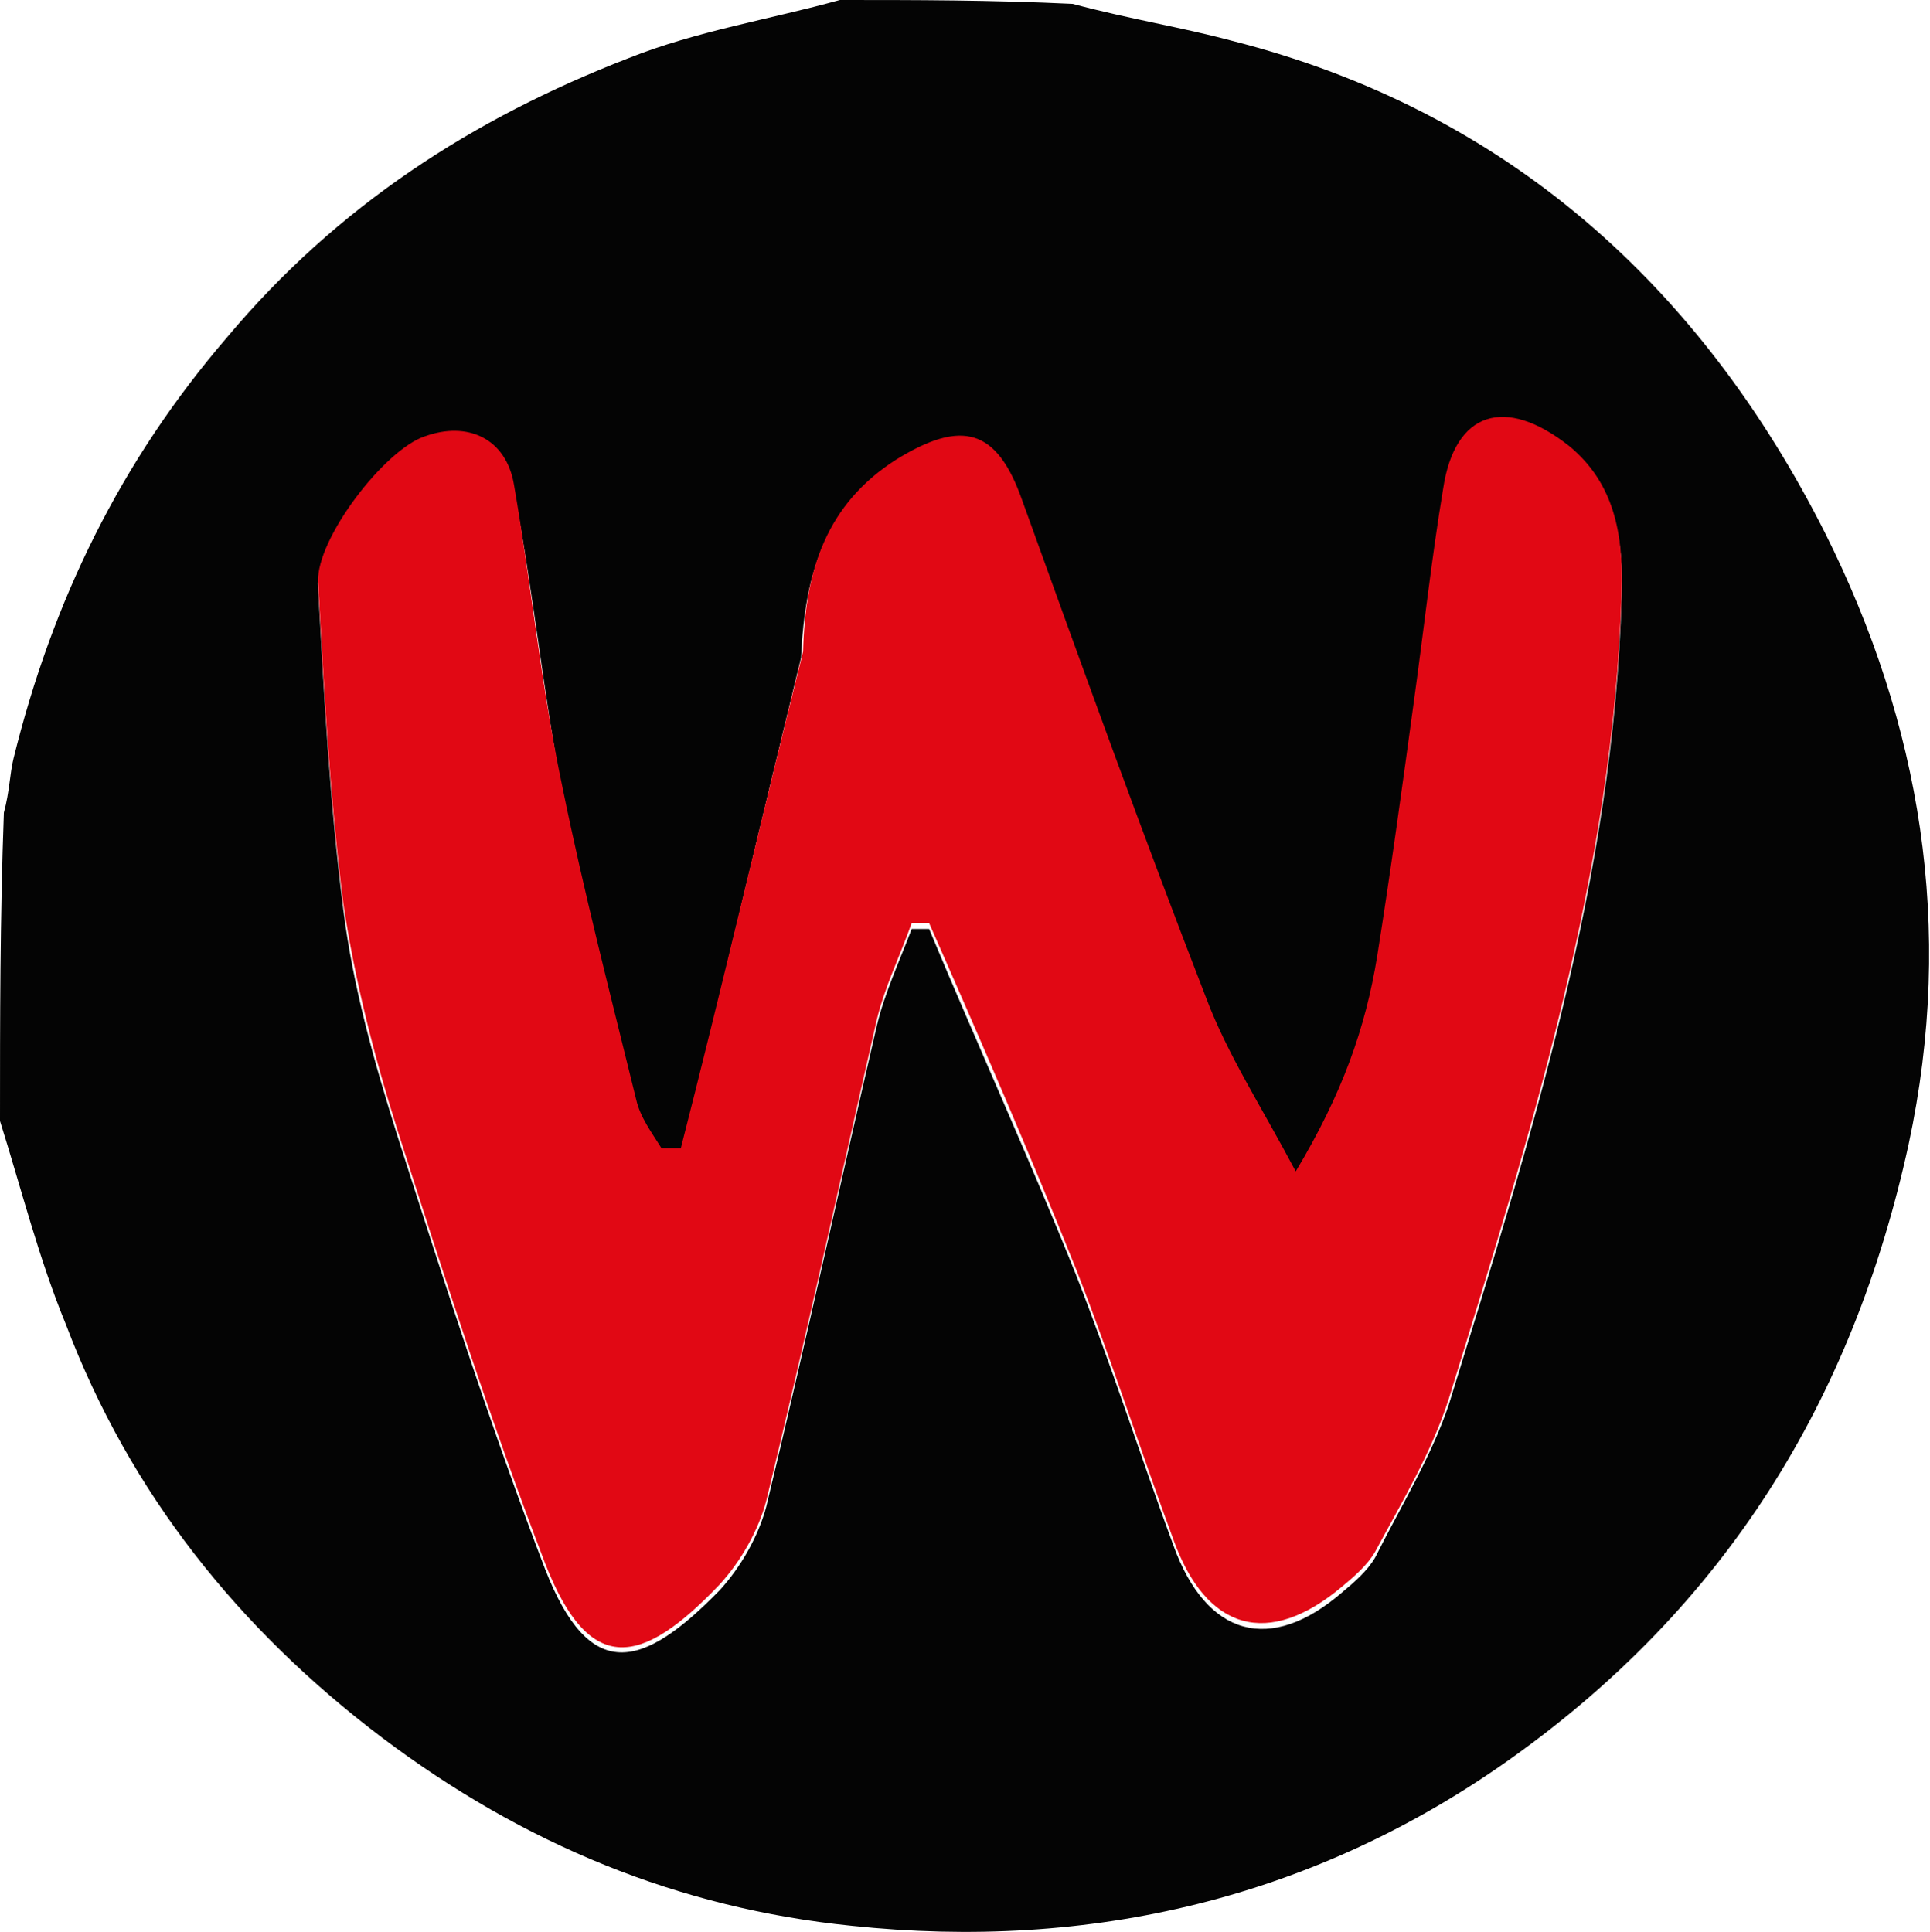
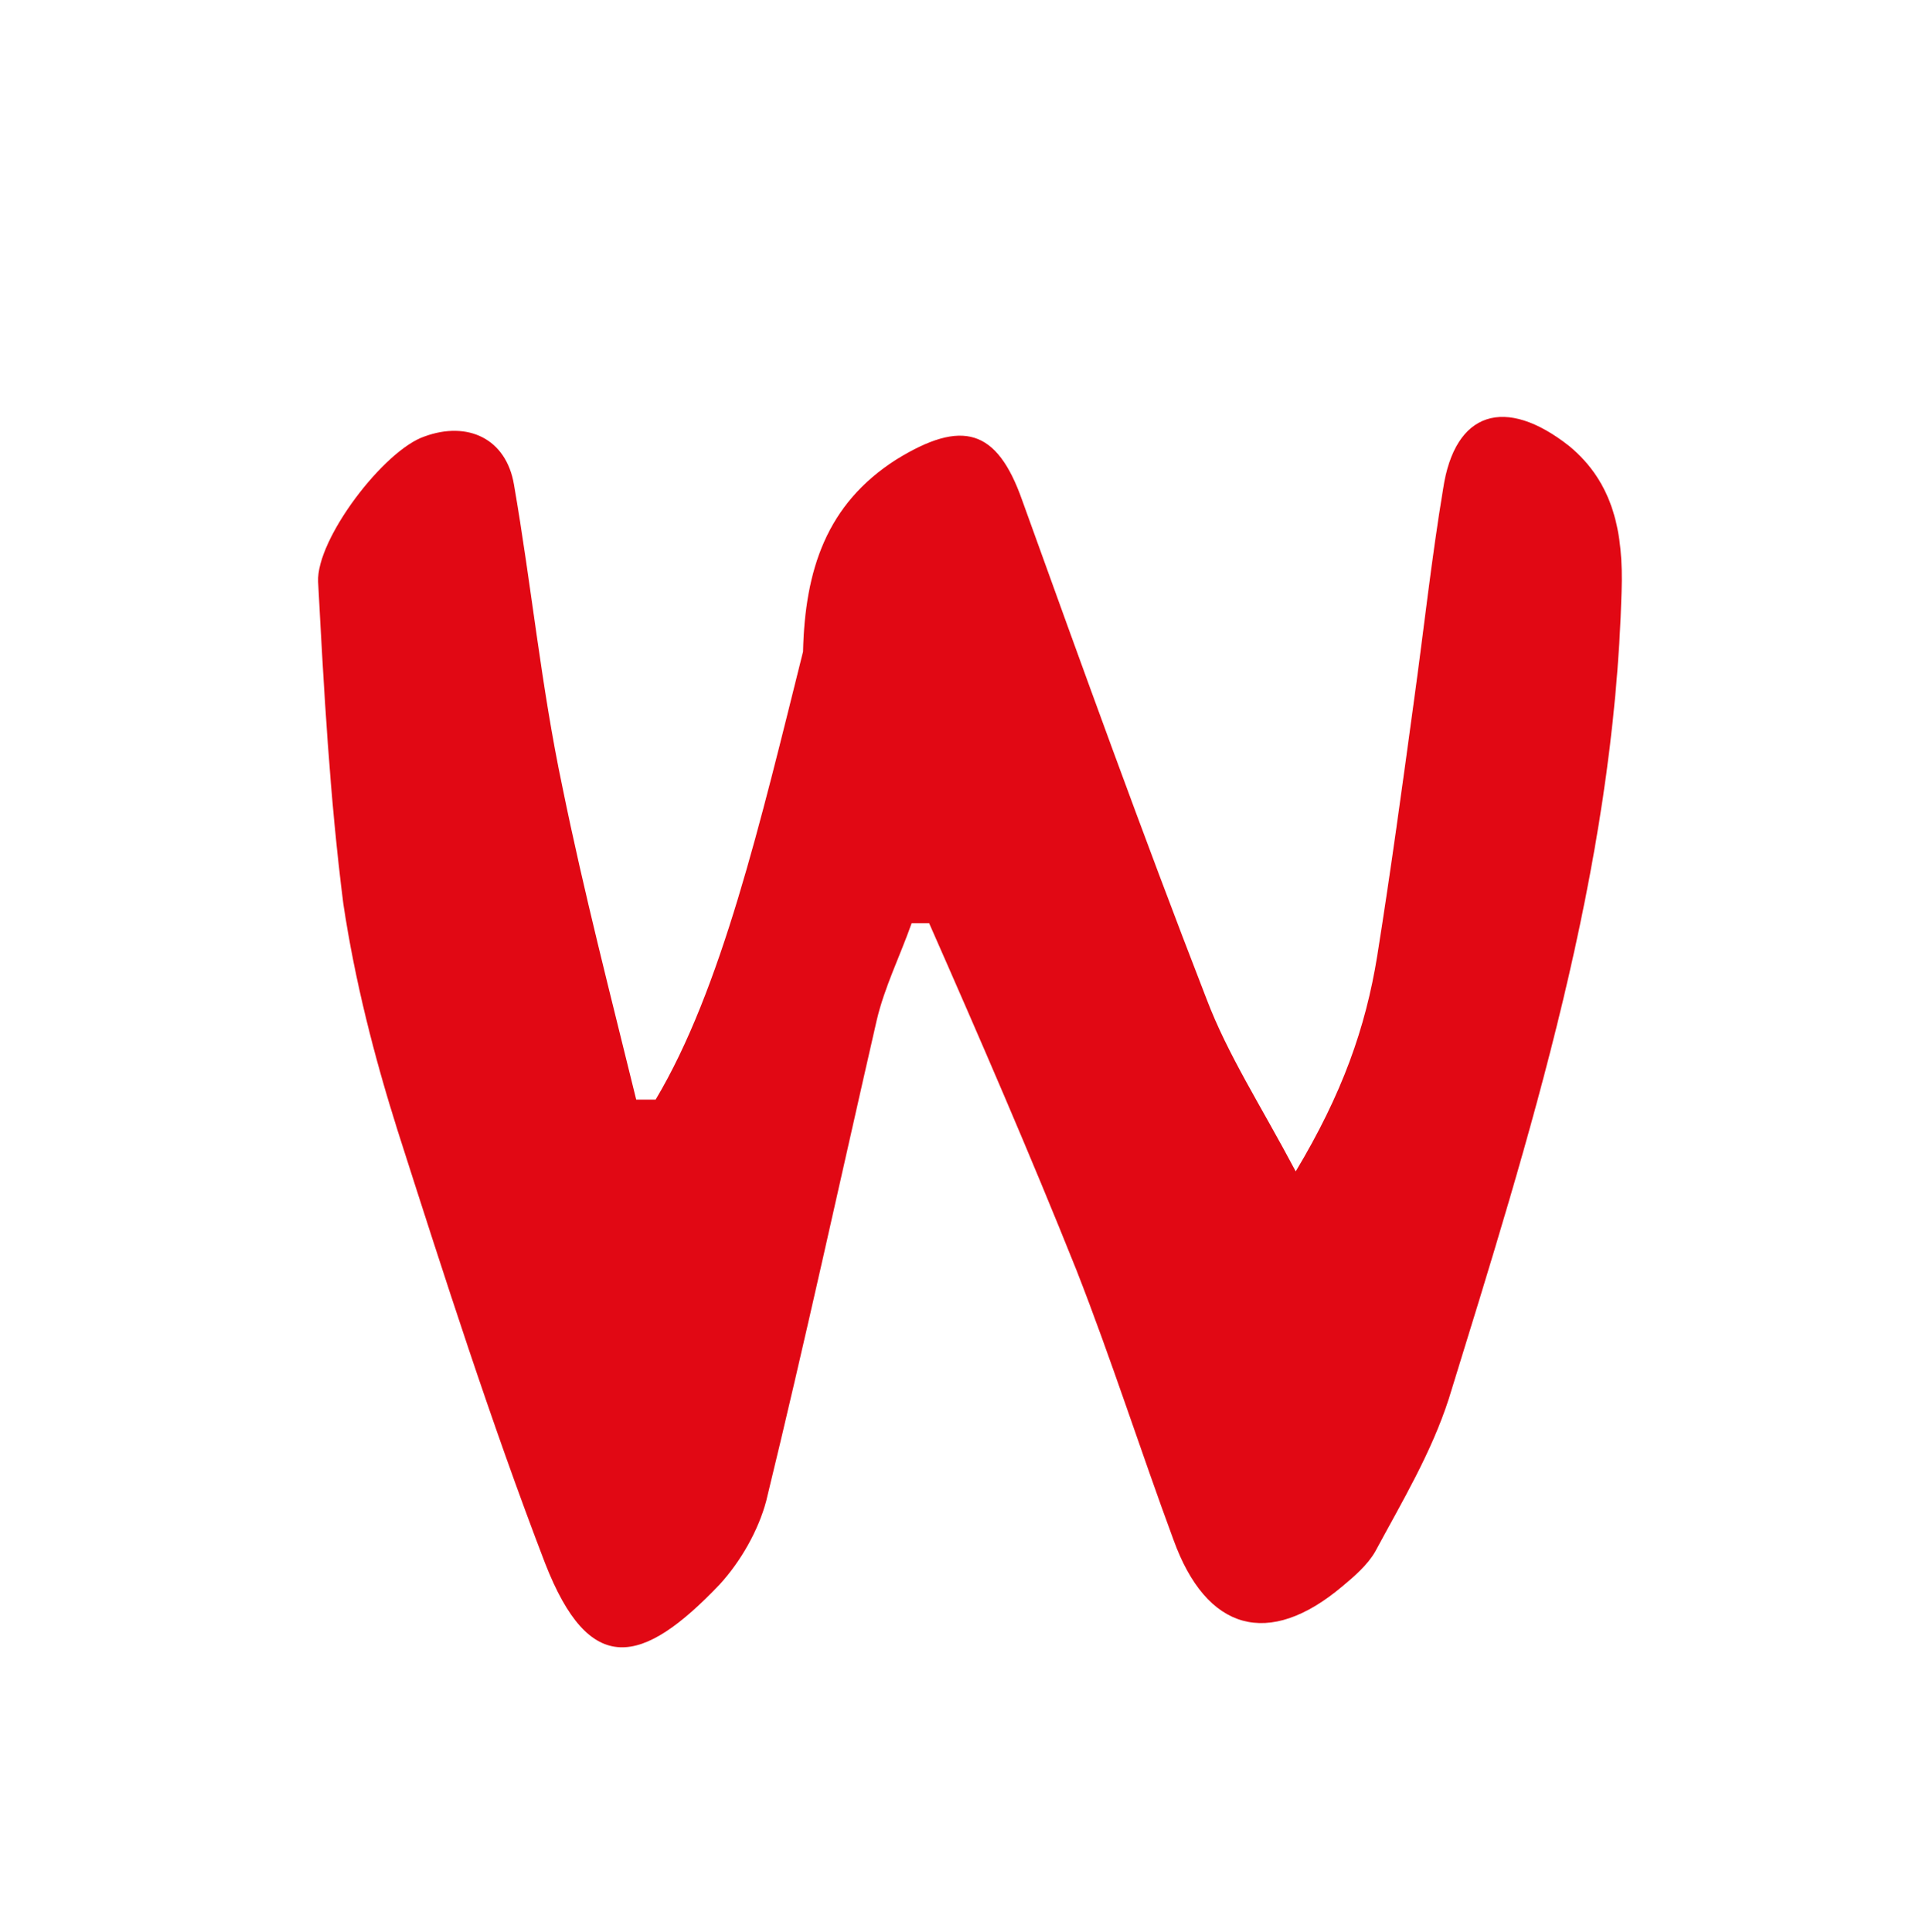
<svg xmlns="http://www.w3.org/2000/svg" version="1.1" id="Layer_1" x="0px" y="0px" viewBox="0 0 99.5 99.6" style="enable-background:new 0 0 99.5 99.6;" xml:space="preserve">
  <style type="text/css">
	.st0{fill:#040404;}
	.st1{fill:#E10814;}
</style>
-   <path class="st0" d="M43.3,0c3.9,0,7.8,0,12,0.2c3,0.8,5.6,1.2,8.2,1.9c14.2,3.6,24.2,12.7,30.6,25.4c4.9,9.8,6.7,20.3,4.3,31.5  C95.5,72.3,88.9,82.8,78,90.6c-10.2,7.3-21.8,10-34.1,8.7C35,98.4,27,95.1,19.7,89.6C12.3,84,6.7,77,3.4,68.3  C2,64.9,1.1,61.3,0,57.8c0-5.2,0-10.4,0.2-15.9c0.3-1.1,0.3-2,0.5-2.8c2-8.1,5.5-15.3,11-21.7C17.4,10.6,24.4,6.1,32.4,3  C35.9,1.6,39.7,1,43.3,0 M41.3,33.9c-2.1,8.6-4.1,17.1-6.2,25.7c-0.3,0-0.7,0-1,0c-0.4-0.8-1.1-1.6-1.3-2.5  C31.4,51.6,30,46.3,29,40.9c-1-5.2-1.5-10.4-2.5-15.6c-0.4-2.4-2.3-3.2-4.6-2.5c-2.1,0.7-5.7,5.3-5.5,7.5c0.3,5.5,0.6,11.1,1.3,16.6  c0.5,4,1.6,7.9,2.8,11.7c2.4,7.5,4.8,15,7.6,22.3c2.3,5.9,5,5.2,9,1.1c1.1-1.2,2-2.8,2.4-4.3c2-8.3,3.8-16.6,5.7-24.8  c0.4-1.7,1.2-3.4,1.8-5c0.3,0,0.6,0,0.9,0c2.5,6,5.2,11.9,7.6,17.9c1.8,4.6,3.3,9.3,5,13.9c1.7,4.7,5,5.6,8.7,2.4  c0.6-0.5,1.3-1.1,1.7-1.8c1.3-2.6,2.9-5.2,3.8-7.9c4.2-13.6,8.5-27.2,8.9-41.6c0.1-3-0.3-5.6-2.7-7.5c-3.3-2.7-5.9-1.8-6.5,2.2  c-0.6,3.6-1,7.2-1.5,10.9c-0.6,4.4-1.2,8.8-1.9,13.2c-0.6,3.7-1.8,7.1-4.2,11.1c-1.8-3.4-3.5-6.1-4.6-8.9  c-3.3-8.5-6.4-17.1-9.5-25.7c-1.3-3.7-3.1-4.2-6.5-2.1C42.6,26.1,41.5,29.4,41.3,33.9z" />
-   <path class="st1" d="M41.4,33.6c0.1-4.2,1.2-7.6,4.8-9.9c3.4-2.1,5.2-1.6,6.5,2.1c3.1,8.6,6.2,17.2,9.5,25.7  c1.1,2.9,2.8,5.5,4.6,8.9c2.4-4,3.6-7.4,4.2-11.1c0.7-4.4,1.3-8.8,1.9-13.2c0.5-3.6,0.9-7.3,1.5-10.9c0.6-4,3.2-4.8,6.5-2.2  c2.3,1.9,2.8,4.5,2.7,7.5c-0.4,14.4-4.7,28-8.9,41.6c-0.9,2.8-2.4,5.3-3.8,7.9c-0.4,0.7-1.1,1.3-1.7,1.8c-3.8,3.2-7,2.3-8.7-2.4  c-1.7-4.6-3.2-9.3-5-13.9c-2.4-6-5-12-7.6-17.9c-0.3,0-0.6,0-0.9,0c-0.6,1.7-1.4,3.3-1.8,5c-1.9,8.3-3.7,16.6-5.7,24.8  c-0.4,1.5-1.3,3.1-2.4,4.3c-4,4.2-6.7,4.8-9-1.1c-2.8-7.3-5.2-14.8-7.6-22.3c-1.2-3.8-2.2-7.7-2.8-11.7c-0.7-5.5-1-11-1.3-16.6  c-0.1-2.2,3.4-6.8,5.5-7.5c2.2-0.8,4.2,0.1,4.6,2.5c0.9,5.2,1.4,10.4,2.5,15.6c1.1,5.4,2.5,10.8,3.8,16.1c0.2,0.9,0.8,1.7,1.3,2.5  c0.3,0,0.7,0,1,0C37.2,51,39.2,42.4,41.4,33.6z" />
+   <path class="st1" d="M41.4,33.6c0.1-4.2,1.2-7.6,4.8-9.9c3.4-2.1,5.2-1.6,6.5,2.1c3.1,8.6,6.2,17.2,9.5,25.7  c1.1,2.9,2.8,5.5,4.6,8.9c2.4-4,3.6-7.4,4.2-11.1c0.7-4.4,1.3-8.8,1.9-13.2c0.5-3.6,0.9-7.3,1.5-10.9c0.6-4,3.2-4.8,6.5-2.2  c2.3,1.9,2.8,4.5,2.7,7.5c-0.4,14.4-4.7,28-8.9,41.6c-0.9,2.8-2.4,5.3-3.8,7.9c-0.4,0.7-1.1,1.3-1.7,1.8c-3.8,3.2-7,2.3-8.7-2.4  c-1.7-4.6-3.2-9.3-5-13.9c-2.4-6-5-12-7.6-17.9c-0.3,0-0.6,0-0.9,0c-0.6,1.7-1.4,3.3-1.8,5c-1.9,8.3-3.7,16.6-5.7,24.8  c-0.4,1.5-1.3,3.1-2.4,4.3c-4,4.2-6.7,4.8-9-1.1c-2.8-7.3-5.2-14.8-7.6-22.3c-1.2-3.8-2.2-7.7-2.8-11.7c-0.7-5.5-1-11-1.3-16.6  c-0.1-2.2,3.4-6.8,5.5-7.5c2.2-0.8,4.2,0.1,4.6,2.5c0.9,5.2,1.4,10.4,2.5,15.6c1.1,5.4,2.5,10.8,3.8,16.1c0.3,0,0.7,0,1,0C37.2,51,39.2,42.4,41.4,33.6z" />
</svg>